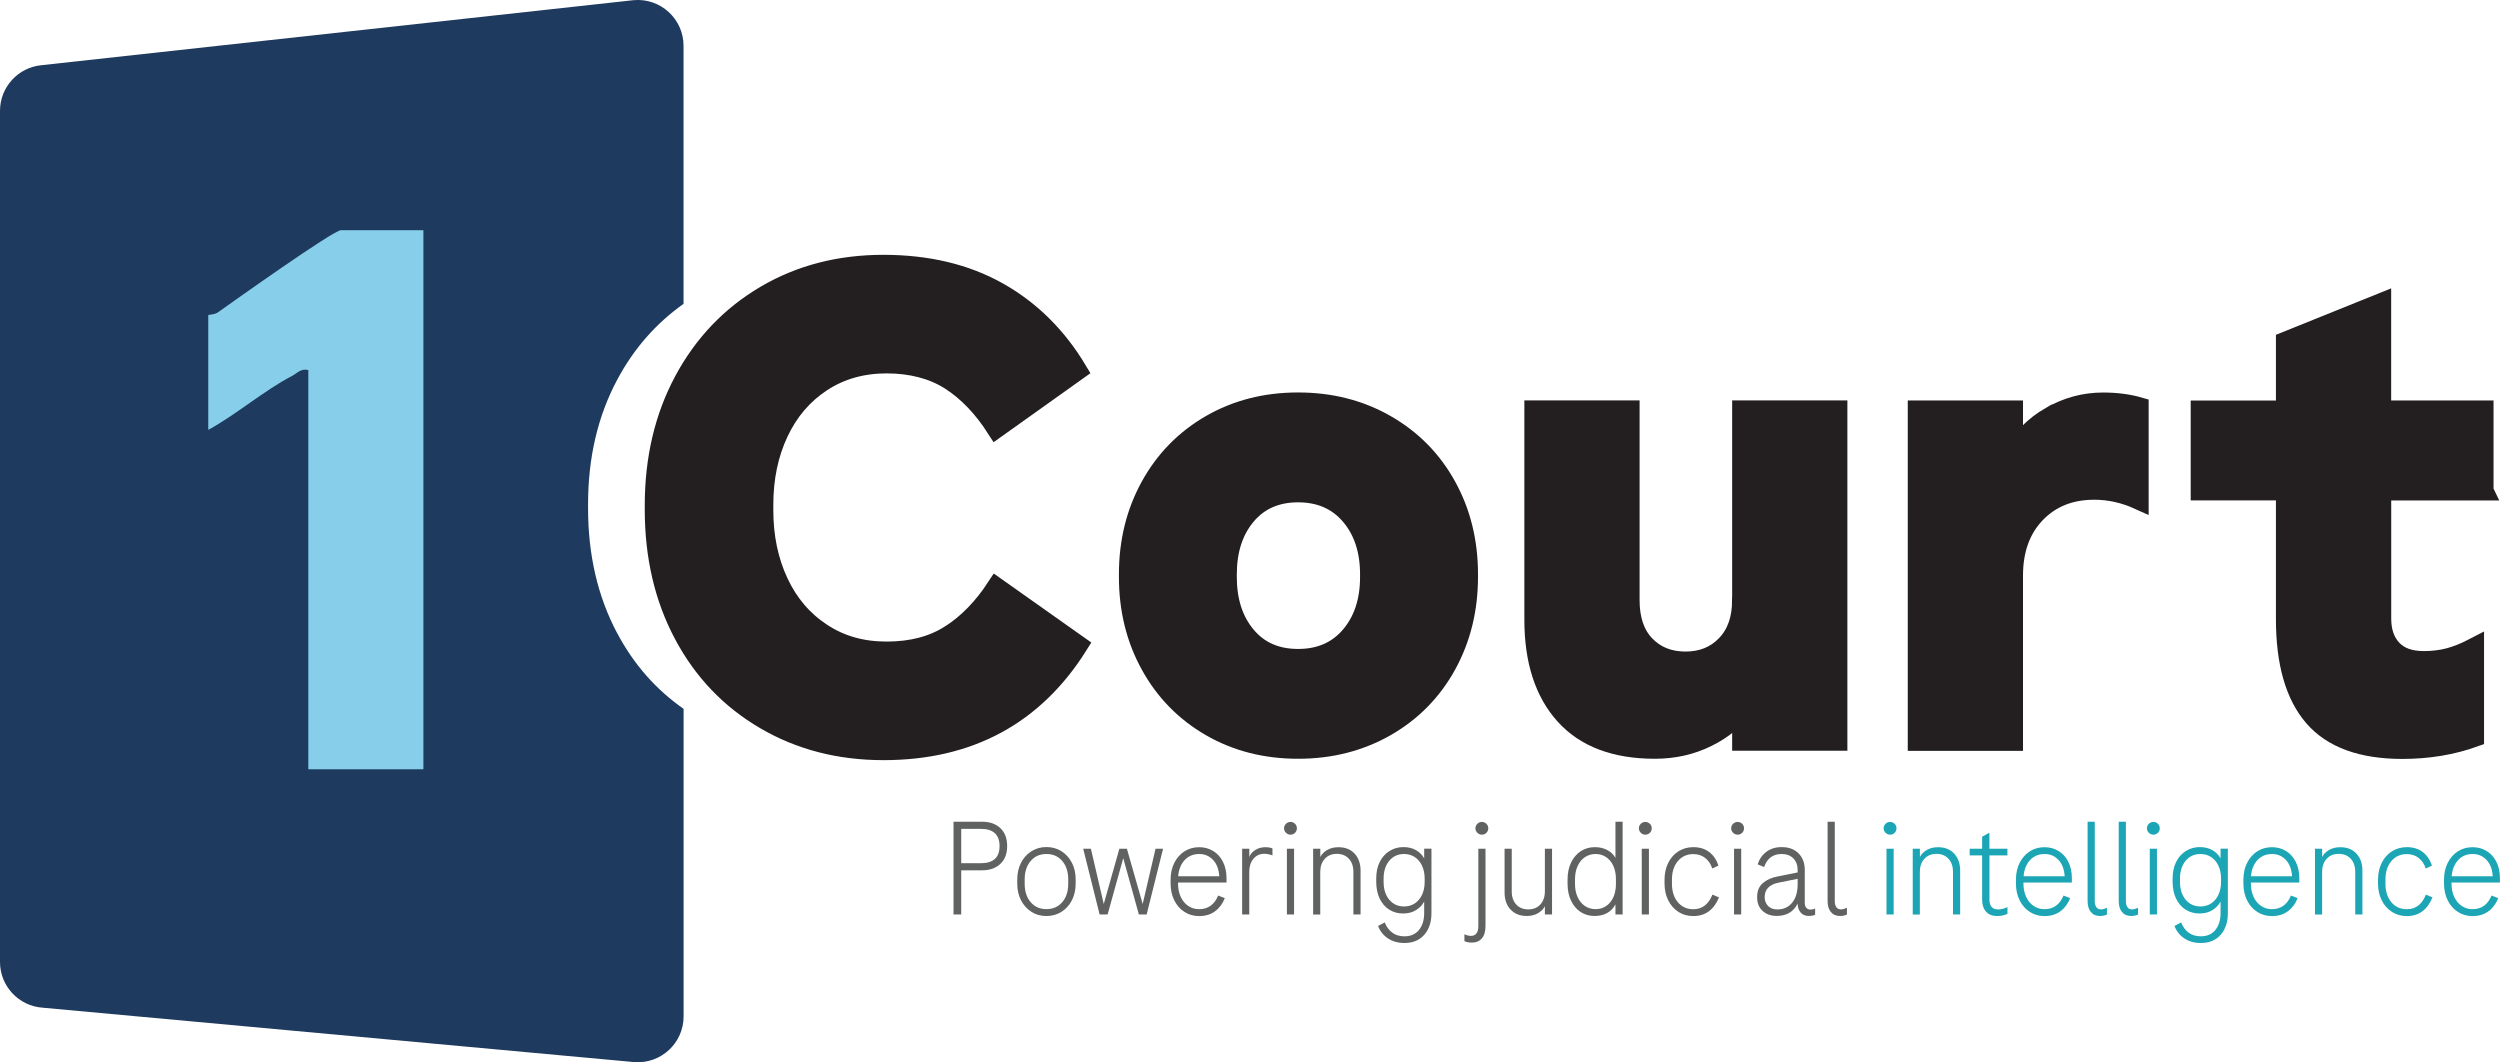
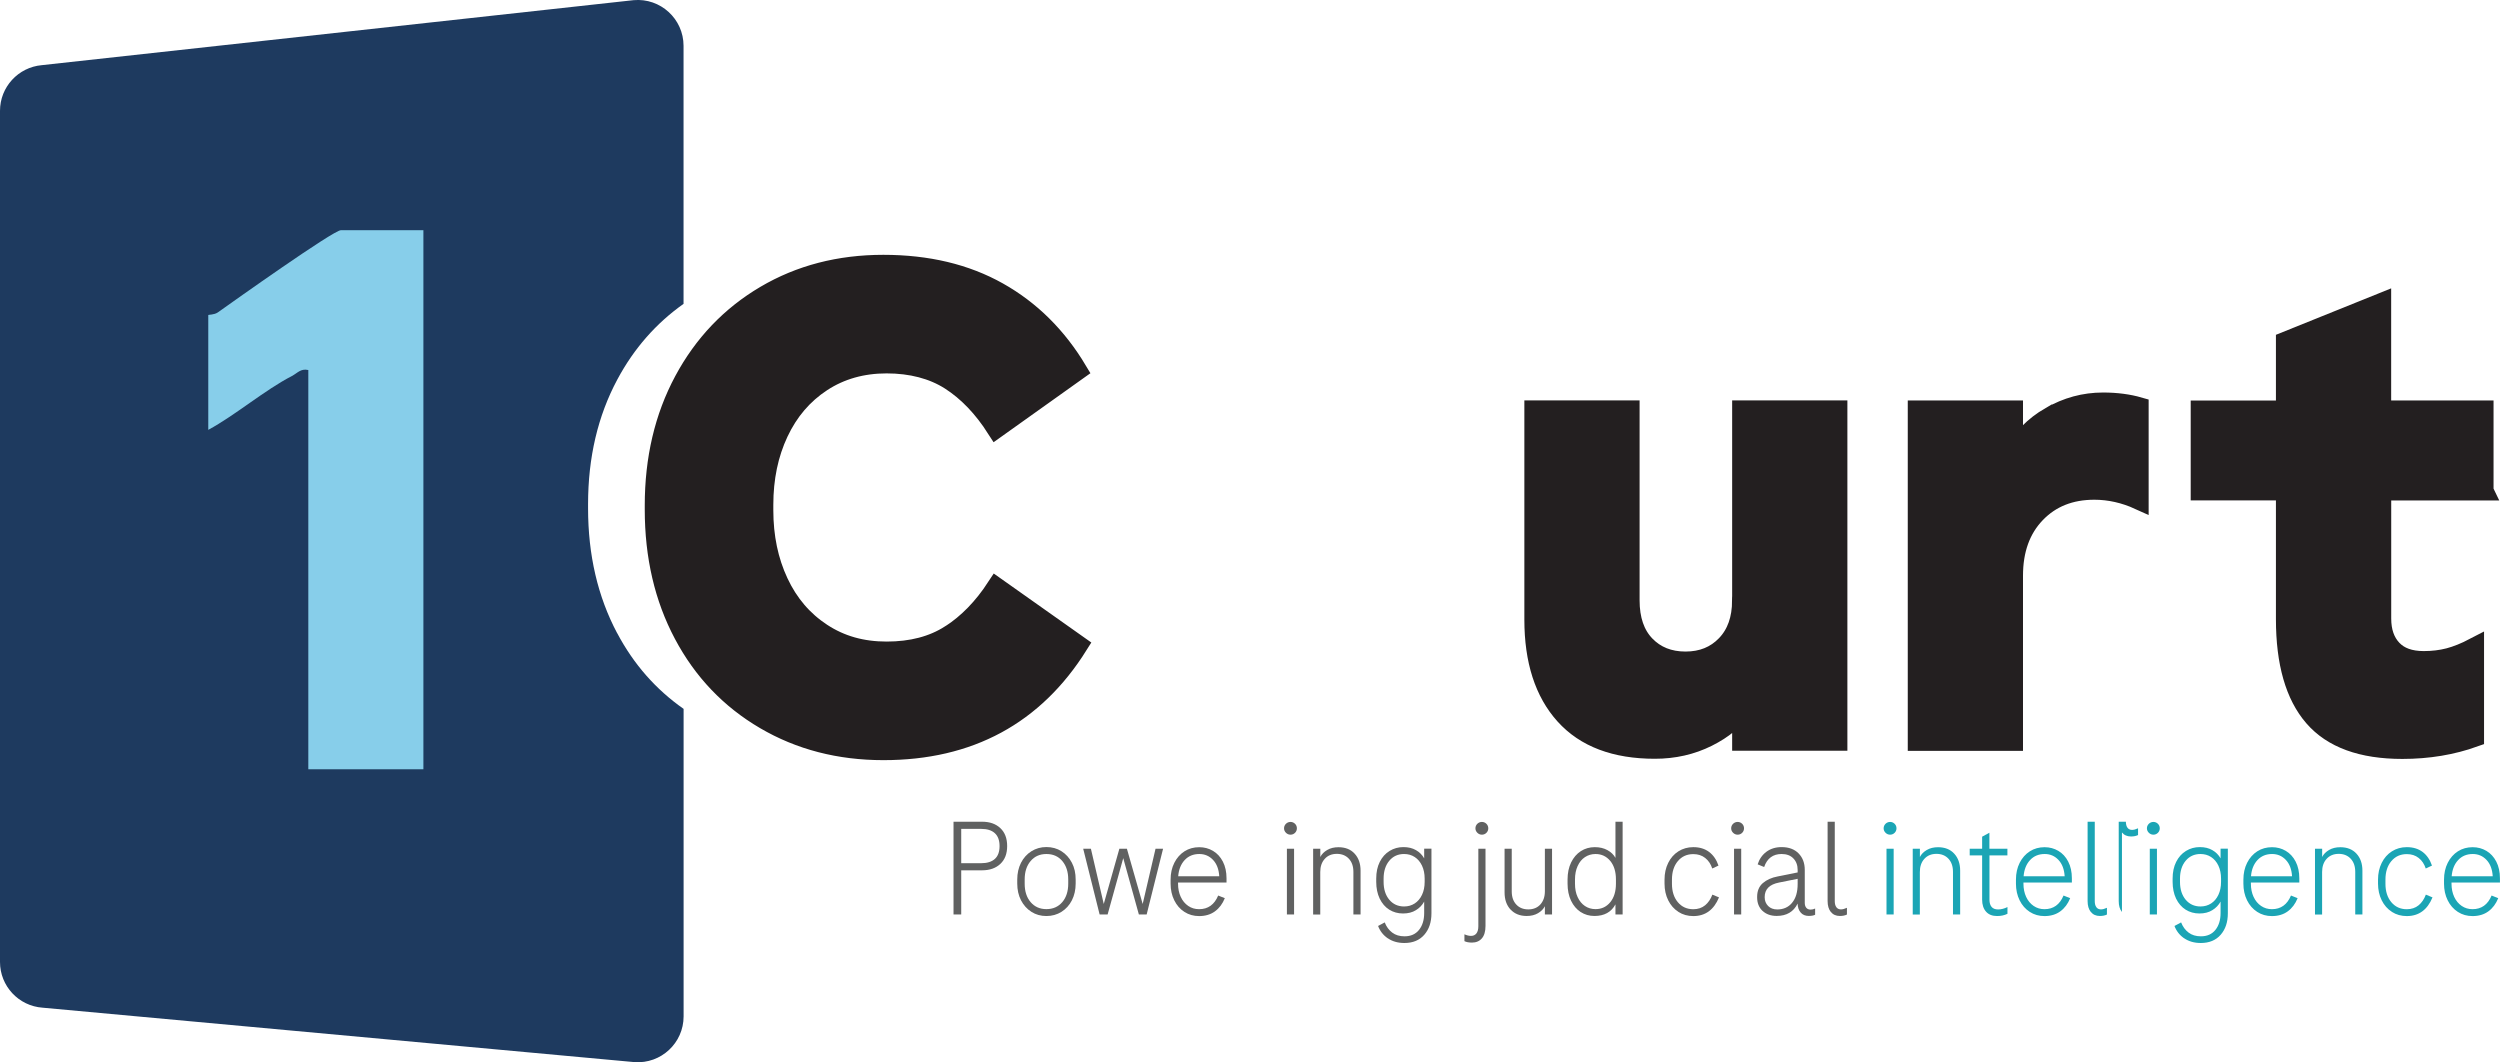
<svg xmlns="http://www.w3.org/2000/svg" id="Layer_1" viewBox="0 0 470.78 200.03">
  <defs>
    <style>.cls-1{fill:#87ceea;}.cls-2{fill:#606161;}.cls-3{fill:#1e3a5f;}.cls-4{fill:#1ba5b5;}.cls-5{fill:#231f20;stroke:#231f20;stroke-miterlimit:10;stroke-width:3.59px;}</style>
  </defs>
  <path class="cls-3" d="M116.21,119.22c-3.65-6.88-5.47-14.72-5.47-23.52v-.75c0-8.81,1.84-16.64,5.53-23.52,3.12-5.82,7.28-10.55,12.45-14.21V8.63c0-5.07-4.35-9.05-9.4-8.6L7.87,12.27c-4.45.4-7.87,4.13-7.87,8.6v160.28c0,4.53,3.5,8.29,8.02,8.61l111.46,10.25c5,.36,9.25-3.6,9.25-8.61v-57.91c-5.23-3.66-9.41-8.41-12.51-14.27Z" />
  <path class="cls-1" d="M79.73,43.36v101.5h-21.67v-75.18c-1.44-.33-2.04.58-3.1,1.13-5.18,2.69-10.5,7.28-15.74,10.14v-21.62c0-.09,1.12-.02,1.81-.51,2.88-2.05,21.76-15.47,23.16-15.47h15.54Z" />
  <path class="cls-2" d="M179.56,172.2v-17.46h5.39c1.43,0,2.57.4,3.43,1.21.86.81,1.28,1.93,1.28,3.38s-.43,2.55-1.28,3.35-2,1.21-3.43,1.21h-3.94v8.31h-1.45ZM184.78,162.55c1.11,0,1.97-.27,2.56-.8s.89-1.34.89-2.42-.3-1.89-.89-2.43c-.59-.54-1.44-.81-2.56-.81h-3.77v6.46h3.77Z" />
  <path class="cls-2" d="M194.23,171.71c-.83-.52-1.48-1.25-1.96-2.17-.47-.92-.71-1.97-.71-3.16v-.75c0-1.18.24-2.23.71-3.16.47-.92,1.13-1.65,1.96-2.17.83-.52,1.77-.79,2.82-.79s2.01.26,2.84.79c.83.52,1.48,1.25,1.96,2.17s.71,1.97.71,3.16v.75c0,1.18-.24,2.23-.71,3.16-.47.92-1.13,1.65-1.96,2.17-.83.52-1.78.79-2.84.79s-1.99-.26-2.82-.79ZM200.04,169.88c.75-.88,1.12-2.04,1.12-3.47v-.8c0-1.43-.37-2.58-1.12-3.47s-1.75-1.32-2.99-1.32-2.22.44-2.97,1.32c-.75.88-1.12,2.04-1.12,3.47v.8c0,1.43.37,2.59,1.12,3.47.75.88,1.74,1.32,2.97,1.32s2.24-.44,2.99-1.32Z" />
  <path class="cls-2" d="M208.57,172.2h-1.5l-3.09-12.37h1.45l2.42,10.4,2.94-10.4h1.42l2.97,10.4,2.42-10.4h1.42l-3.09,12.37h-1.47l-2.94-10.6-2.94,10.6Z" />
  <path class="cls-2" d="M230.97,166.19h-9.13v.2c0,.95.17,1.78.51,2.51s.81,1.29,1.41,1.7,1.28.61,2.05.61c1.68,0,2.88-.86,3.59-2.57l1.25.5c-.43,1.06-1.05,1.89-1.86,2.48-.81.59-1.8.89-2.98.89-1.03,0-1.95-.26-2.77-.79-.82-.52-1.45-1.25-1.91-2.18-.46-.93-.69-1.98-.69-3.14v-.75c0-1.18.23-2.24.7-3.17s1.11-1.65,1.92-2.17c.82-.52,1.74-.77,2.77-.77.95,0,1.81.23,2.59.69.78.46,1.4,1.13,1.86,2.02.46.89.69,1.94.69,3.16v.8ZM223.08,161.97c-.71.77-1.11,1.78-1.21,3.04h7.73c-.08-1.31-.47-2.34-1.17-3.08-.7-.74-1.56-1.11-2.59-1.11-1.13,0-2.05.38-2.76,1.15Z" />
-   <path class="cls-2" d="M233.91,172.2v-12.37h1.35v1.55c.2-.53.57-.97,1.12-1.32.55-.35,1.19-.52,1.92-.52.5,0,.94.07,1.32.22v1.32c-.55-.2-1.07-.3-1.57-.3-.82,0-1.48.31-2.01.94-.52.62-.79,1.43-.79,2.43v8.06h-1.35Z" />
  <path class="cls-2" d="M242.16,156.82c-.24-.24-.36-.52-.36-.84s.12-.61.36-.85c.24-.23.53-.35.86-.35s.61.12.85.35c.23.23.35.52.35.85s-.12.62-.35.85c-.23.23-.52.35-.85.35s-.62-.12-.86-.36ZM243.69,172.2h-1.35v-12.37h1.35v12.37Z" />
  <path class="cls-2" d="M247.28,172.2v-12.37h1.35v1.55c.27-.53.7-.97,1.3-1.32s1.3-.52,2.12-.52c1.28,0,2.3.4,3.04,1.21.75.81,1.12,1.88,1.12,3.2v8.26h-1.35v-8.03c0-1.05-.29-1.87-.86-2.48s-1.33-.91-2.26-.91-1.71.31-2.27.94c-.57.62-.85,1.45-.85,2.48v8.01h-1.35Z" />
  <path class="cls-2" d="M261.34,176.7c-.86-.59-1.47-1.37-1.83-2.33l1.25-.67c.32.82.79,1.45,1.41,1.92.62.47,1.39.7,2.31.7,1.18,0,2.09-.4,2.74-1.21.65-.81.97-1.87.97-3.18v-2.15c-.37.67-.88,1.21-1.56,1.62-.67.42-1.48.62-2.43.62s-1.83-.24-2.59-.72c-.77-.48-1.36-1.18-1.8-2.08-.43-.91-.65-1.96-.65-3.16v-.6c0-1.21.22-2.27.67-3.16.45-.89,1.06-1.58,1.85-2.06.78-.48,1.65-.72,2.59-.72s1.71.19,2.37.57c.67.38,1.18.9,1.55,1.55v-1.82h1.37v12.17c0,1.66-.45,3.01-1.35,4.04-.9,1.03-2.15,1.55-3.74,1.55-1.23,0-2.27-.3-3.13-.89ZM266.41,170.13c.58-.38,1.04-.92,1.37-1.62.33-.7.5-1.51.5-2.45v-.6c0-.93-.17-1.75-.5-2.45-.33-.7-.79-1.24-1.37-1.62s-1.25-.57-2-.57c-1.15,0-2.08.42-2.79,1.27s-1.07,1.97-1.07,3.37v.6c0,1.4.36,2.52,1.07,3.37s1.65,1.27,2.79,1.27c.75,0,1.41-.19,2-.57Z" />
  <path class="cls-2" d="M275.77,177.21v-1.27c.45.2.86.3,1.25.3.43,0,.77-.16,1.01-.47.24-.32.36-.76.36-1.35v-14.59h1.35v14.52c0,1.05-.23,1.83-.69,2.36s-1.08.79-1.86.79c-.58,0-1.05-.09-1.42-.27ZM278.2,156.82c-.24-.24-.36-.52-.36-.84s.12-.61.36-.85c.24-.23.53-.35.86-.35s.61.12.85.35c.23.23.35.52.35.85s-.12.62-.35.85c-.23.23-.52.35-.85.35s-.62-.12-.86-.36Z" />
  <path class="cls-2" d="M284.45,171.28c-.75-.82-1.12-1.89-1.12-3.22v-8.23h1.35v8.03c0,1.05.29,1.88.86,2.48.57.61,1.32.91,2.26.91s1.71-.31,2.27-.93c.56-.62.85-1.45.85-2.48v-8.01h1.35v12.37h-1.35v-1.55c-.27.53-.7.97-1.3,1.32-.6.35-1.31.52-2.12.52-1.28,0-2.3-.41-3.04-1.22Z" />
  <path class="cls-2" d="M297.66,171.75c-.76-.5-1.37-1.21-1.81-2.13-.44-.92-.66-2-.66-3.23v-.75c0-1.23.22-2.31.67-3.23.45-.92,1.06-1.63,1.83-2.13.77-.5,1.65-.75,2.63-.75.91,0,1.71.19,2.38.56.67.37,1.18.86,1.51,1.46v-6.81h1.35v17.46h-1.35v-1.9c-.78,1.46-2.1,2.19-3.96,2.19-.96,0-1.83-.25-2.6-.75ZM303.23,169.9c.71-.86,1.07-2.03,1.07-3.49v-.8c0-1.46-.36-2.63-1.07-3.49-.72-.86-1.64-1.3-2.77-1.3-.75,0-1.41.2-2,.59s-1.04.95-1.37,1.67c-.33.72-.5,1.57-.5,2.53v.8c0,.96.16,1.81.5,2.53.33.72.79,1.28,1.37,1.67.58.39,1.25.59,2,.59,1.13,0,2.05-.43,2.77-1.3Z" />
-   <path class="cls-2" d="M308.98,156.82c-.24-.24-.36-.52-.36-.84s.12-.61.36-.85c.24-.23.53-.35.86-.35s.61.12.85.35c.23.23.35.52.35.85s-.12.62-.35.85c-.23.23-.52.35-.85.35s-.62-.12-.86-.36ZM310.51,172.2h-1.35v-12.37h1.35v12.37Z" />
  <path class="cls-2" d="M316.06,171.71c-.82-.52-1.46-1.25-1.92-2.18s-.69-1.98-.69-3.14v-.75c0-1.16.23-2.21.69-3.14.46-.93,1.1-1.66,1.92-2.18.82-.52,1.76-.79,2.81-.79,1.18,0,2.17.3,2.97.9s1.39,1.46,1.77,2.57l-1.17.55c-.28-.85-.73-1.51-1.34-1.99s-1.35-.72-2.23-.72c-1.2,0-2.17.44-2.91,1.32s-1.11,2.04-1.11,3.47v.8c0,1.43.37,2.59,1.11,3.47s1.71,1.32,2.91,1.32c.88,0,1.62-.25,2.22-.74.6-.49,1.05-1.16,1.37-2.01l1.25.52c-.96,2.34-2.58,3.52-4.84,3.52-1.05,0-1.98-.26-2.81-.79Z" />
  <path class="cls-2" d="M326.36,156.82c-.24-.24-.36-.52-.36-.84s.12-.61.36-.85c.24-.23.53-.35.86-.35s.61.12.85.35c.23.23.35.52.35.85s-.12.62-.35.85c-.23.23-.52.35-.85.35s-.62-.12-.86-.36ZM327.89,172.2h-1.35v-12.37h1.35v12.37Z" />
  <path class="cls-2" d="M331.91,171.54c-.68-.64-1.02-1.49-1.02-2.56v-.1c0-1.1.36-1.96,1.07-2.58.72-.62,1.65-1.04,2.82-1.26l3.74-.75v-.45c0-.9-.27-1.63-.8-2.18-.53-.56-1.27-.84-2.22-.84-1.63,0-2.73.82-3.29,2.45l-1.22-.5c.3-.98.85-1.77,1.63-2.36.79-.59,1.75-.89,2.88-.89,1.36,0,2.43.4,3.2,1.19.77.79,1.16,1.82,1.16,3.1v6.21c0,.38.09.69.28.92.18.23.46.35.82.35.3,0,.58-.07.85-.2v1.17c-.3.15-.7.22-1.2.22-.65,0-1.16-.21-1.52-.64-.37-.42-.56-.99-.58-1.68-.76,1.55-2.08,2.32-3.94,2.32-1.1,0-1.99-.32-2.67-.96ZM337.47,170c.7-.83,1.05-2.01,1.05-3.54v-.97l-3.49.7c-1.81.35-2.72,1.26-2.72,2.74v.03c0,.67.22,1.21.65,1.65.43.43,1.01.65,1.72.65,1.16,0,2.1-.42,2.79-1.25Z" />
  <path class="cls-2" d="M344.77,171.74c-.41-.51-.61-1.19-.61-2.06v-14.94h1.35v14.97c0,.48.1.86.3,1.13.2.27.49.41.87.41.31,0,.69-.1,1.12-.3v1.27c-.37.18-.81.27-1.32.27-.73,0-1.3-.25-1.71-.76Z" />
  <path class="cls-4" d="M355.07,156.82c-.24-.24-.36-.52-.36-.84s.12-.61.36-.85c.24-.23.53-.35.86-.35s.61.12.85.35c.23.23.35.52.35.85s-.12.62-.35.85c-.23.23-.52.35-.85.35s-.62-.12-.86-.36ZM356.6,172.2h-1.35v-12.37h1.35v12.37Z" />
  <path class="cls-4" d="M360.19,172.2v-12.37h1.35v1.55c.27-.53.7-.97,1.3-1.32.6-.35,1.3-.52,2.12-.52,1.28,0,2.3.4,3.04,1.21.75.81,1.12,1.88,1.12,3.2v8.26h-1.35v-8.03c0-1.05-.29-1.87-.86-2.48s-1.33-.91-2.26-.91-1.7.31-2.27.94c-.57.62-.85,1.45-.85,2.48v8.01h-1.35Z" />
  <path class="cls-4" d="M378.03,161.08h-3.39v8.36c0,.58.14,1.03.41,1.35.27.32.69.47,1.23.47s1.15-.15,1.75-.45v1.27c-.57.28-1.21.42-1.95.42-.9,0-1.59-.27-2.08-.82-.49-.55-.74-1.3-.74-2.27v-8.33h-2.34v-1.25h2.34v-2.27l1.37-.75v3.02h3.39v1.25Z" />
  <path class="cls-4" d="M390.17,166.19h-9.13v.2c0,.95.17,1.78.51,2.51s.81,1.29,1.41,1.7c.6.41,1.28.61,2.04.61,1.68,0,2.88-.86,3.59-2.57l1.25.5c-.43,1.06-1.05,1.89-1.86,2.48-.81.59-1.8.89-2.98.89-1.03,0-1.95-.26-2.77-.79s-1.45-1.25-1.91-2.18-.69-1.98-.69-3.14v-.75c0-1.18.23-2.24.7-3.17s1.11-1.65,1.92-2.17c.82-.52,1.74-.77,2.77-.77.95,0,1.81.23,2.59.69.78.46,1.4,1.13,1.86,2.02.46.89.69,1.94.69,3.16v.8ZM382.28,161.97c-.71.77-1.11,1.78-1.21,3.04h7.73c-.08-1.31-.47-2.34-1.17-3.08-.7-.74-1.56-1.11-2.59-1.11-1.13,0-2.05.38-2.76,1.15Z" />
  <path class="cls-4" d="M393.73,171.74c-.41-.51-.61-1.19-.61-2.06v-14.94h1.35v14.97c0,.48.1.86.3,1.13.2.27.49.41.87.41.31,0,.69-.1,1.12-.3v1.27c-.37.18-.81.27-1.32.27-.73,0-1.3-.25-1.71-.76Z" />
-   <path class="cls-4" d="M399.59,171.74c-.41-.51-.61-1.19-.61-2.06v-14.94h1.35v14.97c0,.48.1.86.3,1.13.2.27.49.41.87.41.31,0,.69-.1,1.12-.3v1.27c-.37.18-.81.27-1.32.27-.73,0-1.3-.25-1.71-.76Z" />
+   <path class="cls-4" d="M399.59,171.74c-.41-.51-.61-1.19-.61-2.06v-14.94h1.35c0,.48.1.86.3,1.13.2.27.49.41.87.41.31,0,.69-.1,1.12-.3v1.27c-.37.18-.81.27-1.32.27-.73,0-1.3-.25-1.71-.76Z" />
  <path class="cls-4" d="M404.65,156.82c-.24-.24-.36-.52-.36-.84s.12-.61.36-.85c.24-.23.53-.35.86-.35s.61.12.85.35c.23.23.35.52.35.85s-.12.62-.35.85c-.23.23-.52.35-.85.35s-.62-.12-.86-.36ZM406.18,172.2h-1.35v-12.37h1.35v12.37Z" />
  <path class="cls-4" d="M411.31,176.7c-.86-.59-1.47-1.37-1.83-2.33l1.25-.67c.32.82.79,1.45,1.41,1.92.62.47,1.39.7,2.31.7,1.18,0,2.09-.4,2.74-1.21.65-.81.97-1.87.97-3.18v-2.15c-.37.67-.88,1.21-1.56,1.62-.67.42-1.48.62-2.43.62s-1.83-.24-2.59-.72-1.36-1.18-1.8-2.08c-.43-.91-.65-1.96-.65-3.16v-.6c0-1.21.22-2.27.67-3.16.45-.89,1.06-1.58,1.85-2.06.78-.48,1.65-.72,2.59-.72s1.71.19,2.37.57c.67.38,1.18.9,1.55,1.55v-1.82h1.37v12.17c0,1.66-.45,3.01-1.35,4.04-.9,1.03-2.15,1.55-3.74,1.55-1.23,0-2.27-.3-3.13-.89ZM416.38,170.13c.58-.38,1.04-.92,1.37-1.62.33-.7.5-1.51.5-2.45v-.6c0-.93-.17-1.75-.5-2.45-.33-.7-.79-1.24-1.37-1.62s-1.25-.57-2-.57c-1.15,0-2.08.42-2.79,1.27-.71.85-1.07,1.97-1.07,3.37v.6c0,1.4.36,2.52,1.07,3.37.72.85,1.65,1.27,2.79,1.27.75,0,1.41-.19,2-.57Z" />
  <path class="cls-4" d="M433,166.19h-9.13v.2c0,.95.17,1.78.51,2.51s.81,1.29,1.41,1.7c.6.41,1.28.61,2.04.61,1.68,0,2.88-.86,3.59-2.57l1.25.5c-.43,1.06-1.05,1.89-1.86,2.48-.81.59-1.8.89-2.98.89-1.03,0-1.95-.26-2.77-.79s-1.45-1.25-1.91-2.18-.69-1.98-.69-3.14v-.75c0-1.18.23-2.24.7-3.17s1.11-1.65,1.92-2.17c.82-.52,1.74-.77,2.77-.77.95,0,1.81.23,2.59.69.78.46,1.4,1.13,1.86,2.02.46.89.69,1.94.69,3.16v.8ZM425.1,161.97c-.71.77-1.11,1.78-1.21,3.04h7.73c-.08-1.31-.47-2.34-1.17-3.08-.7-.74-1.56-1.11-2.59-1.11-1.13,0-2.05.38-2.76,1.15Z" />
  <path class="cls-4" d="M435.94,172.2v-12.37h1.35v1.55c.27-.53.7-.97,1.3-1.32.6-.35,1.3-.52,2.12-.52,1.28,0,2.3.4,3.04,1.21.75.81,1.12,1.88,1.12,3.2v8.26h-1.35v-8.03c0-1.05-.29-1.87-.86-2.48s-1.33-.91-2.26-.91-1.7.31-2.27.94c-.57.62-.85,1.45-.85,2.48v8.01h-1.35Z" />
  <path class="cls-4" d="M450.42,171.71c-.82-.52-1.46-1.25-1.92-2.18s-.69-1.98-.69-3.14v-.75c0-1.16.23-2.21.69-3.14.46-.93,1.1-1.66,1.92-2.18.82-.52,1.76-.79,2.81-.79,1.18,0,2.17.3,2.97.9s1.39,1.46,1.77,2.57l-1.17.55c-.28-.85-.73-1.51-1.34-1.99s-1.35-.72-2.23-.72c-1.2,0-2.17.44-2.91,1.32s-1.11,2.04-1.11,3.47v.8c0,1.43.37,2.59,1.11,3.47s1.71,1.32,2.91,1.32c.88,0,1.62-.25,2.22-.74.6-.49,1.05-1.16,1.37-2.01l1.25.52c-.96,2.34-2.58,3.52-4.84,3.52-1.05,0-1.98-.26-2.81-.79Z" />
  <path class="cls-4" d="M470.78,166.19h-9.13v.2c0,.95.17,1.78.51,2.51s.81,1.29,1.41,1.7c.6.41,1.28.61,2.04.61,1.68,0,2.88-.86,3.59-2.57l1.25.5c-.43,1.06-1.05,1.89-1.86,2.48-.81.59-1.8.89-2.98.89-1.03,0-1.95-.26-2.77-.79s-1.45-1.25-1.91-2.18-.69-1.98-.69-3.14v-.75c0-1.18.23-2.24.7-3.17s1.11-1.65,1.92-2.17c.82-.52,1.74-.77,2.77-.77.95,0,1.81.23,2.59.69.78.46,1.4,1.13,1.86,2.02.46.89.69,1.94.69,3.16v.8ZM462.89,161.97c-.71.77-1.11,1.78-1.21,3.04h7.73c-.08-1.31-.47-2.34-1.17-3.08-.7-.74-1.56-1.11-2.59-1.11-1.13,0-2.05.38-2.76,1.15Z" />
  <path class="cls-5" d="M178.92,119.47c-3.27,2.1-7.25,3.14-11.95,3.14s-8.68-1.15-12.2-3.46c-3.52-2.31-6.23-5.47-8.11-9.5-1.89-4.03-2.83-8.55-2.83-13.58v-1.01c0-5.03.94-9.56,2.83-13.58,1.89-4.03,4.59-7.19,8.11-9.5,3.52-2.31,7.59-3.46,12.2-3.46s8.68,1.05,11.95,3.14c3.27,2.1,6.16,5.12,8.68,9.06l15.35-10.94c-3.86-6.46-8.85-11.4-14.97-14.84-6.12-3.44-13.33-5.16-21.63-5.16s-15.72,1.93-22.26,5.79c-6.54,3.86-11.66,9.22-15.35,16.1-3.69,6.88-5.53,14.72-5.53,23.52v.75c0,8.81,1.82,16.65,5.47,23.52,3.65,6.88,8.76,12.24,15.35,16.1,6.58,3.86,14.02,5.79,22.33,5.79,16.18,0,28.43-6.62,36.73-19.87l-15.47-10.94c-2.52,3.86-5.41,6.83-8.68,8.93Z" />
-   <path class="cls-5" d="M260.99,79.91c-4.91-2.81-10.42-4.21-16.54-4.21s-11.61,1.4-16.48,4.21c-4.86,2.81-8.66,6.69-11.38,11.63-2.73,4.95-4.09,10.48-4.09,16.6v.5c0,6.12,1.36,11.66,4.09,16.6,2.72,4.95,6.52,8.83,11.38,11.64,4.86,2.81,10.35,4.21,16.48,4.21s11.63-1.41,16.54-4.21c4.9-2.81,8.72-6.69,11.45-11.64,2.72-4.95,4.09-10.48,4.09-16.6v-.5c0-6.12-1.36-11.66-4.09-16.6-2.73-4.95-6.54-8.82-11.45-11.63ZM257.91,108.65c0,4.53-1.22,8.22-3.65,11.07-2.43,2.85-5.7,4.28-9.81,4.28s-7.36-1.42-9.75-4.28c-2.39-2.85-3.59-6.54-3.59-11.07v-.5c0-4.53,1.2-8.22,3.59-11.07,2.39-2.85,5.64-4.28,9.75-4.28s7.38,1.43,9.81,4.28c2.43,2.85,3.65,6.54,3.65,11.07v.5Z" />
  <path class="cls-5" d="M327.97,113.05c0,3.52-.99,6.31-2.96,8.36-1.97,2.06-4.51,3.08-7.61,3.08s-5.62-1.01-7.55-3.02c-1.93-2.01-2.89-4.82-2.89-8.43v-35.85h-18.11v39.49c0,7.72,1.93,13.71,5.79,17.99,3.86,4.28,9.52,6.42,16.98,6.42,3.61,0,6.92-.75,9.94-2.26,3.02-1.51,5.16-3.31,6.42-5.41v6.16h18.11v-62.39h-18.11v35.85Z" />
  <path class="cls-5" d="M386.08,78.4c-3.1,1.8-5.41,4.17-6.92,7.11v-8.3h-18.11v62.39h18.11v-31.19c0-4.86,1.4-8.76,4.22-11.7,2.81-2.93,6.48-4.4,11.01-4.4,2.85,0,5.66.63,8.43,1.89v-17.61c-2.01-.58-4.28-.88-6.79-.88-3.52,0-6.83.9-9.94,2.7Z" />
  <path class="cls-5" d="M467.77,92.43v-15.22h-19.28v-20.25l-18.11,7.3v12.96h-16.05v15.22h16.05v24.15c0,8.22,1.76,14.36,5.28,18.43,3.52,4.07,9.1,6.1,16.73,6.1,4.86,0,9.39-.75,13.59-2.26v-16.98c-1.76.92-3.38,1.57-4.84,1.95-1.47.38-3.04.57-4.72.57-2.6,0-4.57-.71-5.91-2.14-1.34-1.42-2.01-3.35-2.01-5.79v-24.02h19.28Z" />
</svg>